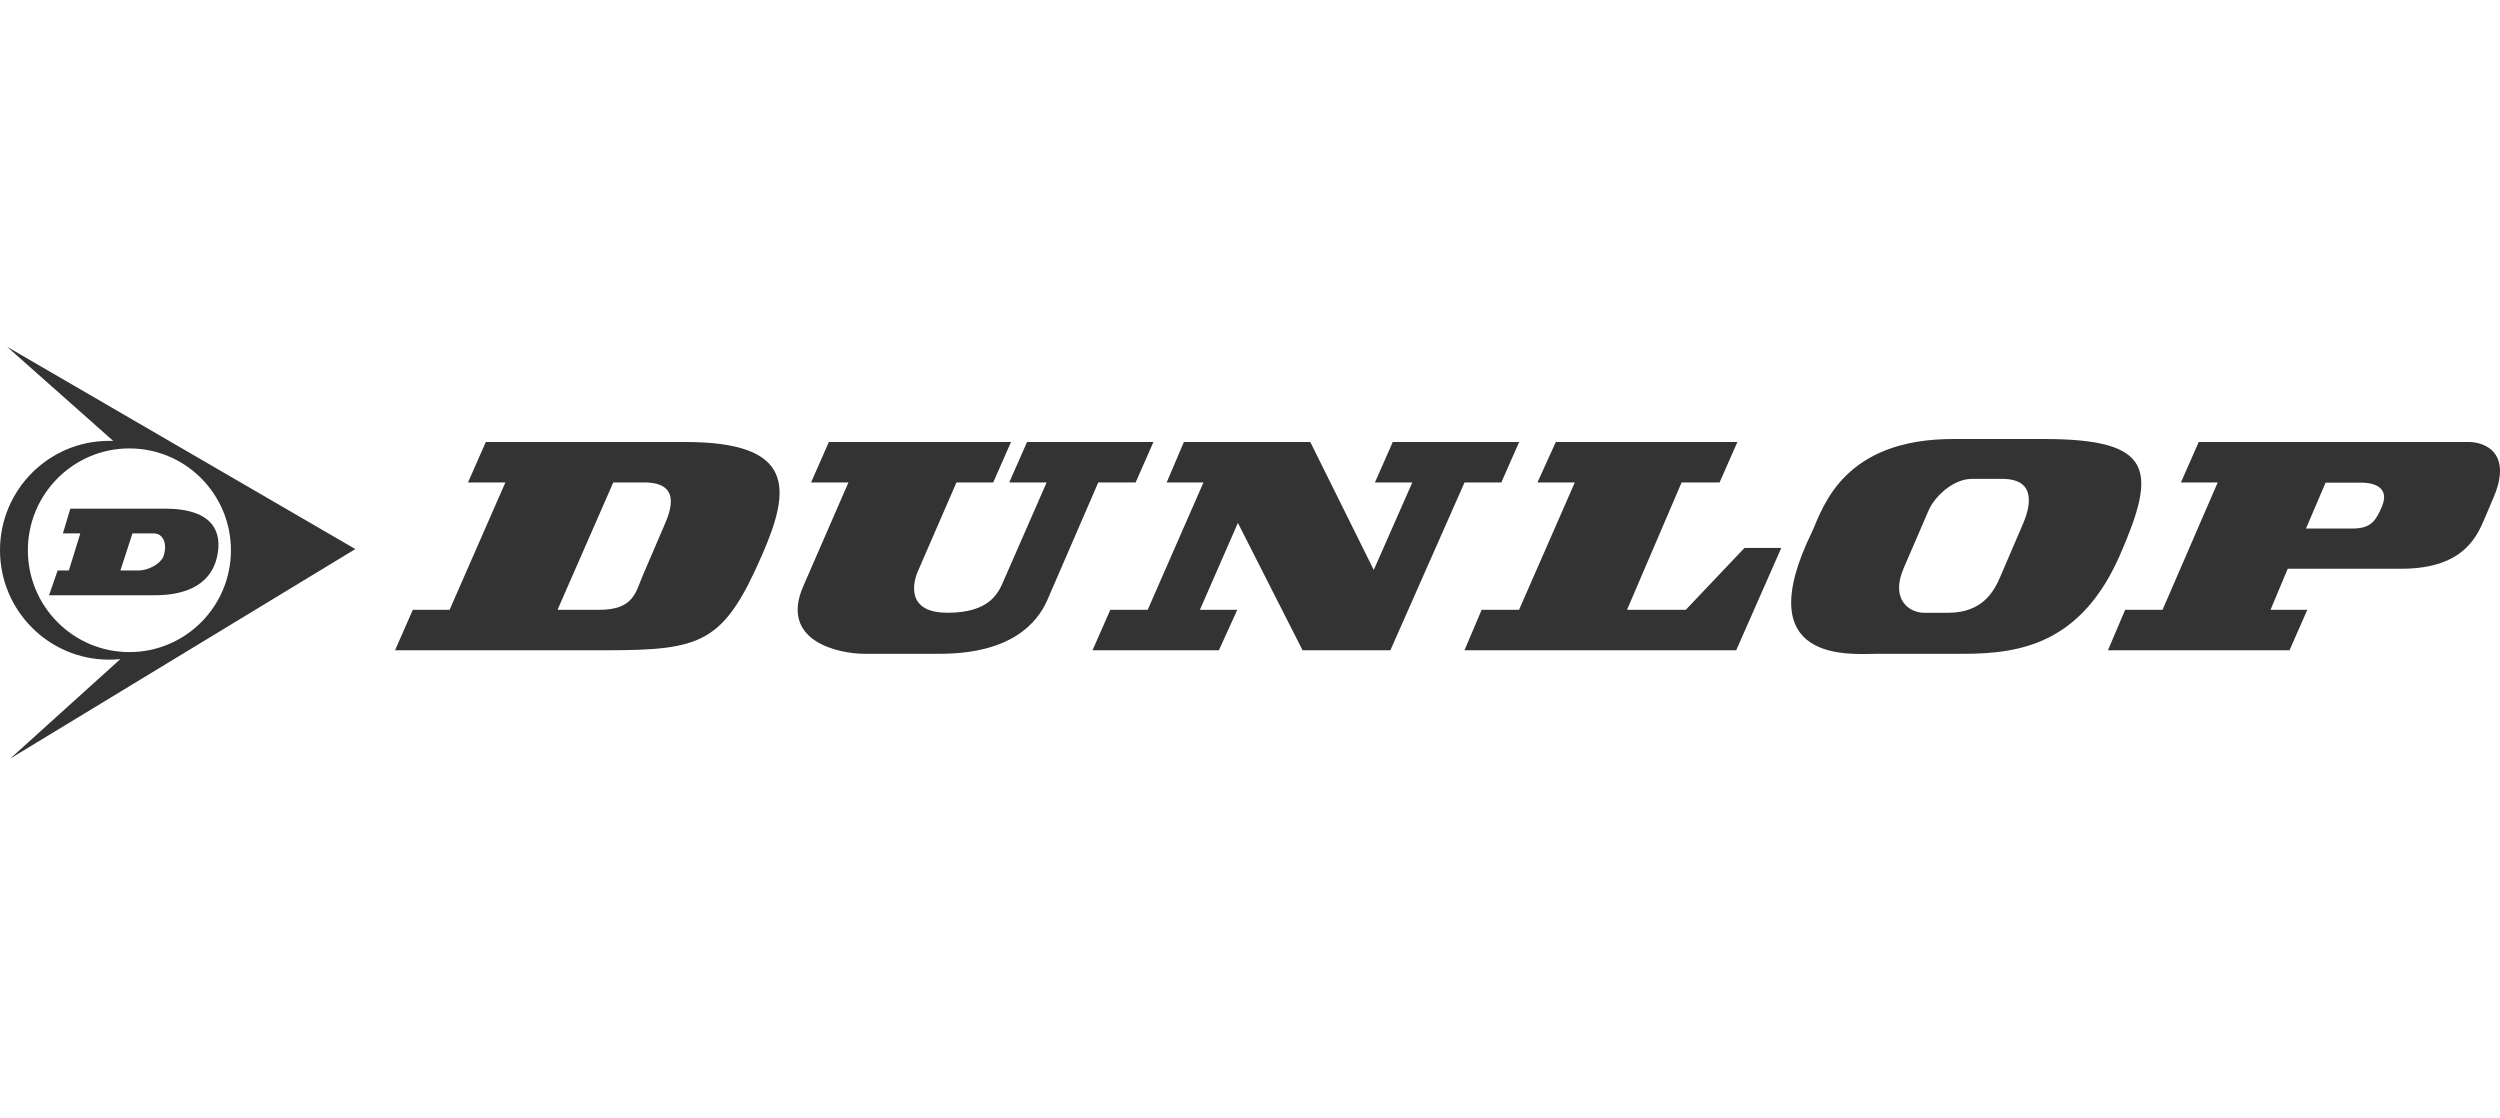
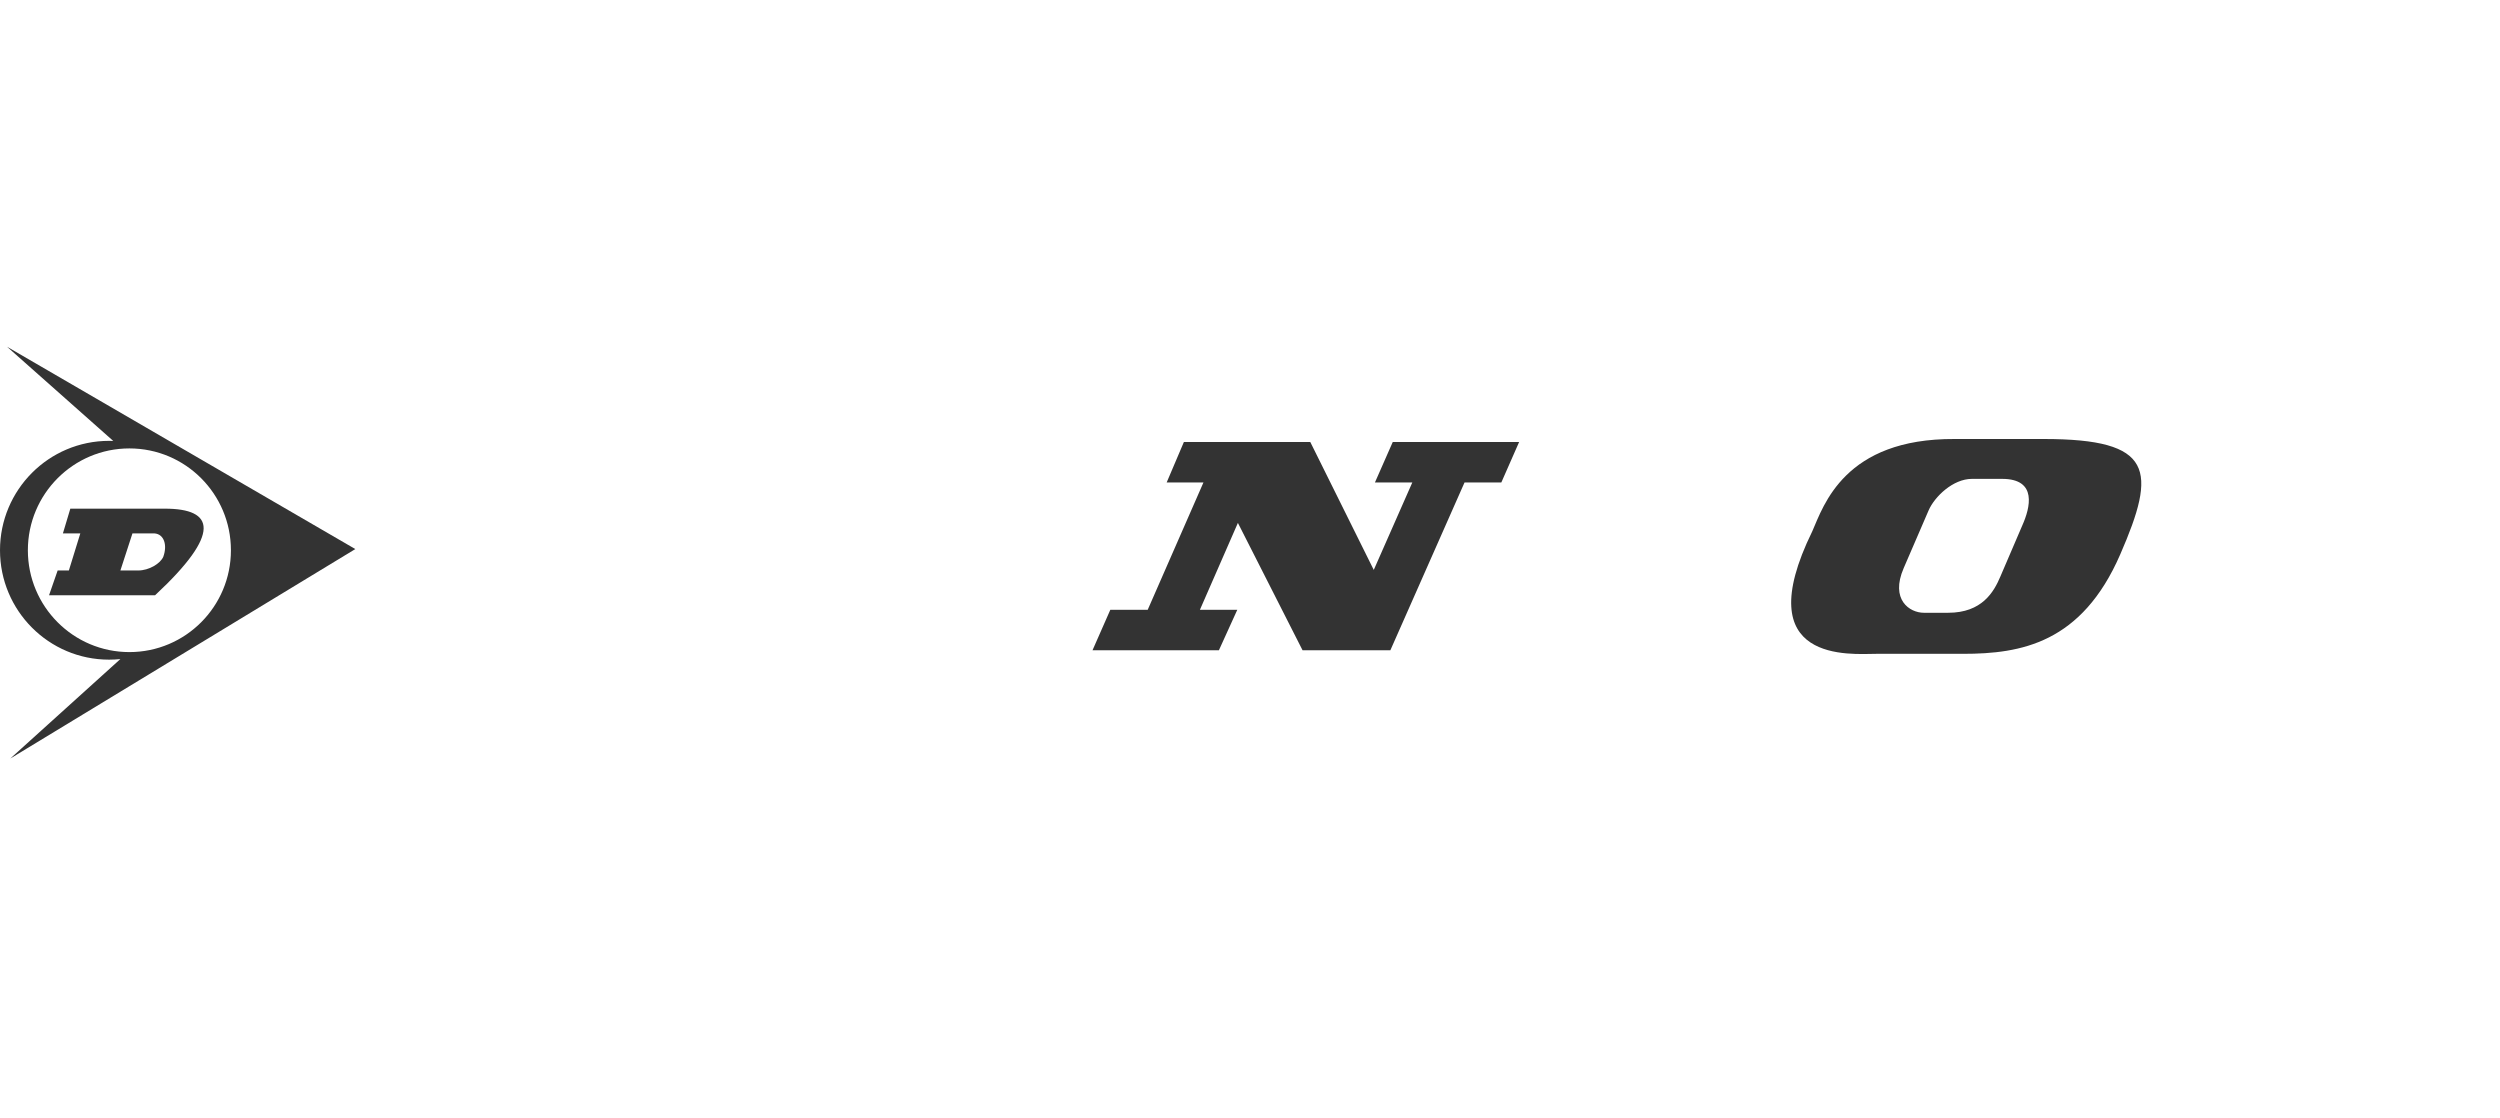
<svg xmlns="http://www.w3.org/2000/svg" version="1.1" x="0px" y="0px" width="190px" height="85px" viewBox="0 0 190 85" enable-background="new 0 0 190 85" xml:space="preserve">
  <g id="Vrstva_2" display="none">
</g>
  <g id="Vrstva_3">
    <g>
      <polygon fill-rule="evenodd" clip-rule="evenodd" fill="#333333" points="83.031,49.42 84.384,46.345 87.225,46.345     91.464,36.665 88.668,36.665 89.976,33.591 99.581,33.591 104.406,43.314 107.337,36.665 104.496,36.665 105.85,33.591     115.454,33.591 114.102,36.665 111.306,36.665 105.668,49.42 98.994,49.42 94.08,39.741 91.193,46.345 94.034,46.345     92.637,49.42 83.031,49.42 83.031,49.42   " />
-       <path fill-rule="evenodd" clip-rule="evenodd" fill="#333333" d="M76.704,36.665l1.353-3.075h9.605l-1.353,3.075h-2.841    L79.59,45.62l0,0c-0.767,1.719-2.706,4.07-8.208,4.07l0,0h-5.682l0,0c-1.939,0-6.493-0.949-4.645-5.155l0,0l3.427-7.87h-2.841    l1.353-3.075h13.844l-1.353,3.075H72.69l-2.886,6.648l0,0c-0.406,0.859-1.037,3.256,2.21,3.256c3.246,0,3.878-1.537,4.284-2.486    l0,0l3.247-7.418H76.704L76.704,36.665L76.704,36.665z" />
-       <polygon fill-rule="evenodd" clip-rule="evenodd" fill="#333333" points="116.846,36.665 118.243,33.591 132.042,33.591     130.689,36.665 127.803,36.665 123.654,46.345 128.118,46.345 132.583,41.641 135.379,41.641 131.951,49.42 111.299,49.42     112.606,46.345 115.447,46.345 119.687,36.665 116.846,36.665 116.846,36.665   " />
      <path fill-rule="evenodd" clip-rule="evenodd" fill="#333333" d="M27.004,41.729L0.534,26.352l8.072,7.159l0,0    c-0.105-0.004-0.21-0.006-0.316-0.006C3.712,33.505,0,37.227,0,41.819c0,4.592,3.712,8.315,8.291,8.315    c0.289,0,0.575-0.016,0.856-0.044l0,0l-8.364,7.558L27.004,41.729L27.004,41.729L27.004,41.729z M2.118,41.82    c0-4.275,3.455-7.74,7.716-7.74s7.716,3.465,7.716,7.74c0,4.273-3.455,7.739-7.716,7.739S2.118,46.094,2.118,41.82L2.118,41.82    L2.118,41.82L2.118,41.82z" />
-       <path fill-rule="evenodd" clip-rule="evenodd" fill="#333333" d="M12.523,38.658H5.345l-0.564,1.881h1.323l-0.87,2.817H4.382    l-0.654,1.882h8.06l0,0c1.924,0,4.222-0.55,4.726-3.005C16.868,40.508,16.298,38.658,12.523,38.658L12.523,38.658L12.523,38.658    L12.523,38.658z M12.413,42.308c-0.223,0.529-1.094,1.049-1.912,1.049l0,0H9.15l0.916-2.817h1.687l0,0    C12.447,40.598,12.74,41.394,12.413,42.308L12.413,42.308L12.413,42.308L12.413,42.308z" />
+       <path fill-rule="evenodd" clip-rule="evenodd" fill="#333333" d="M12.523,38.658H5.345l-0.564,1.881h1.323l-0.87,2.817H4.382    l-0.654,1.882h8.06l0,0C16.868,40.508,16.298,38.658,12.523,38.658L12.523,38.658L12.523,38.658    L12.523,38.658z M12.413,42.308c-0.223,0.529-1.094,1.049-1.912,1.049l0,0H9.15l0.916-2.817h1.687l0,0    C12.447,40.598,12.74,41.394,12.413,42.308L12.413,42.308L12.413,42.308L12.413,42.308z" />
      <path fill-rule="evenodd" clip-rule="evenodd" fill="#333333" d="M155.321,33.364h-6.764l0,0    c-8.388-0.046-9.965,5.065-10.822,7.011c-4.96,10.131,2.979,9.316,4.87,9.316l0,0h6.584l0,0c4.419,0,9.018-0.814,11.948-7.554    C163.924,35.736,163.709,33.364,155.321,33.364L155.321,33.364L155.321,33.364L155.321,33.364z M153.699,39.923l-1.669,3.889l0,0    c-0.495,1.177-1.397,2.759-3.969,2.759l0,0h-0.631h-1.217l0,0c-1.083,0-2.571-0.994-1.534-3.392l0,0l1.895-4.388l0,0    c0.45-1.039,1.849-2.396,3.292-2.396l0,0h2.3l0,0C154.871,36.396,154.284,38.611,153.699,39.923L153.699,39.923L153.699,39.923    L153.699,39.923z" />
-       <path fill-rule="evenodd" clip-rule="evenodd" fill="#333333" d="M187.621,33.591h-20.518l-1.352,3.074h2.795l-4.193,9.68h-2.841    l-1.308,3.075h13.799l1.352-3.075h-2.795l1.308-3.121h8.657l0,0c4.915,0,5.817-2.714,6.358-3.935l0,0l0.632-1.492l0,0    C190.958,34.404,188.839,33.591,187.621,33.591L187.621,33.591L187.621,33.591L187.621,33.591z M181.028,38.493    c-0.496,1.176-0.901,1.674-2.255,1.674l0,0h-3.517l1.488-3.483h2.841l0,0C180.848,36.729,181.524,37.318,181.028,38.493    L181.028,38.493L181.028,38.493L181.028,38.493z" />
-       <path fill-rule="evenodd" clip-rule="evenodd" fill="#333333" d="M52.073,33.591H36.921l-1.353,3.074h2.841l-4.239,9.68h-2.795    l-1.353,3.075H46.03l0,0c7.351,0,8.973-0.543,11.905-7.282C60.1,37.163,60.46,33.591,52.073,33.591L52.073,33.591L52.073,33.591    L52.073,33.591z M50.488,39.923l-1.668,3.889l0,0c-0.496,1.177-0.676,2.533-3.247,2.533l0,0h-3.201l4.238-9.68h2.345l0,0    C51.661,36.665,51.075,38.611,50.488,39.923L50.488,39.923L50.488,39.923L50.488,39.923z" />
    </g>
  </g>
</svg>